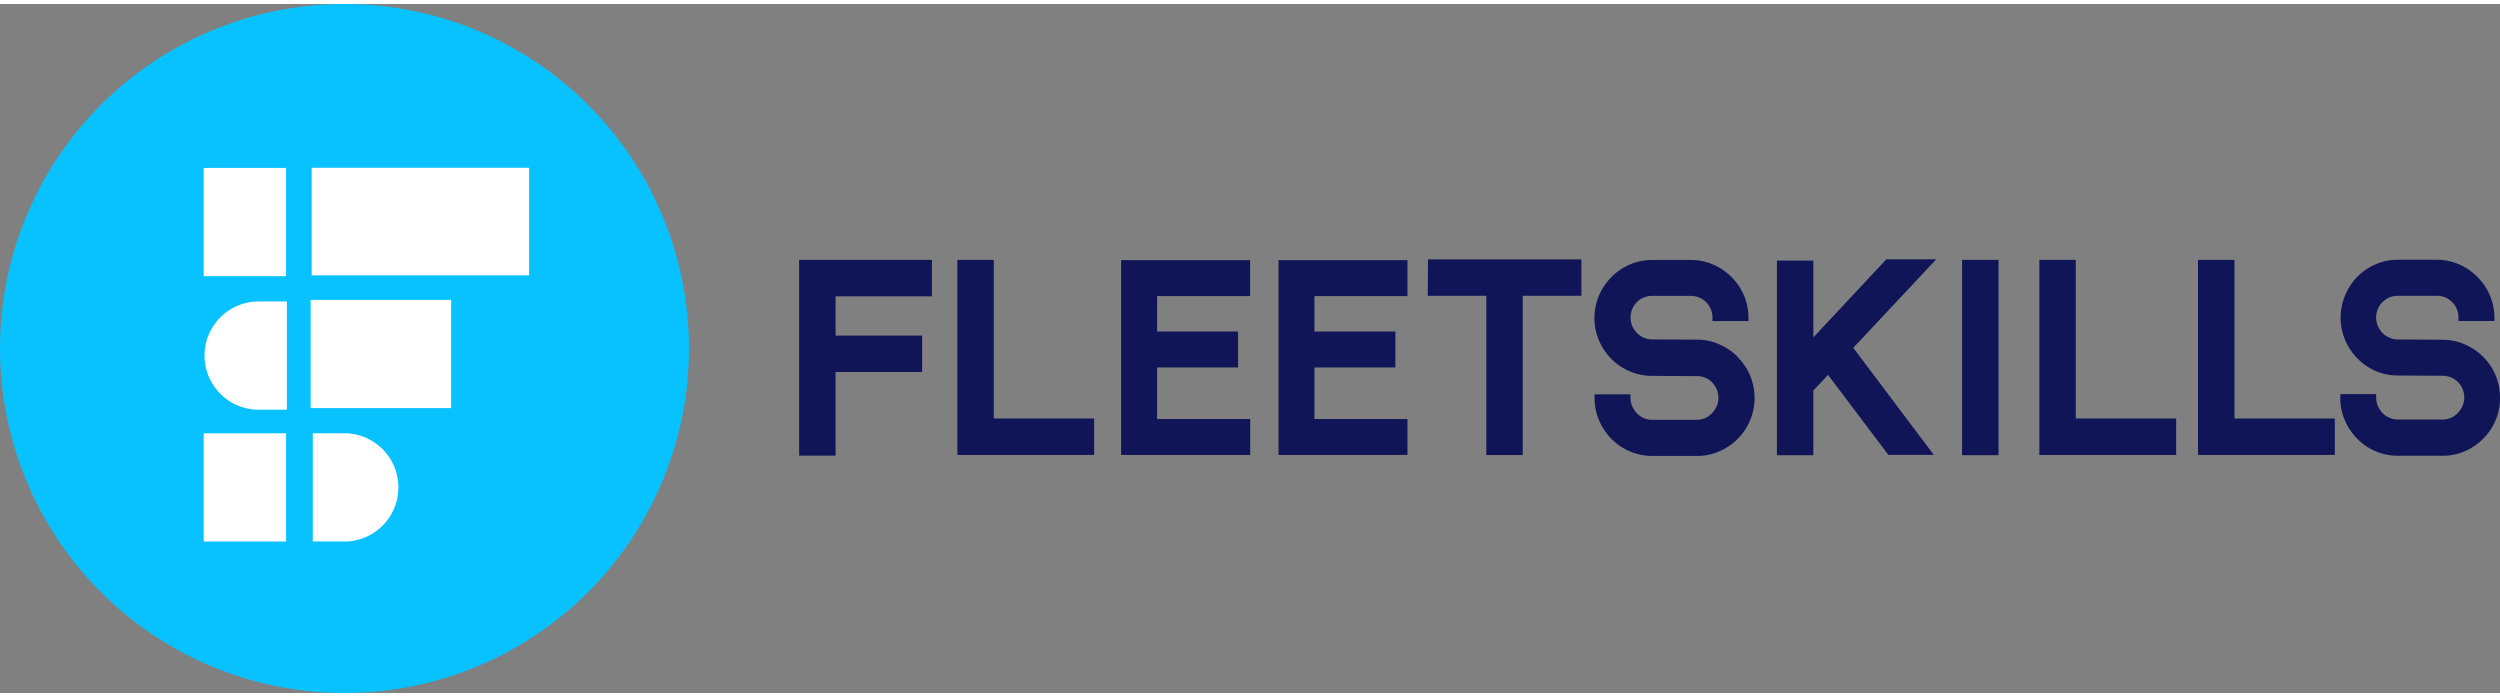
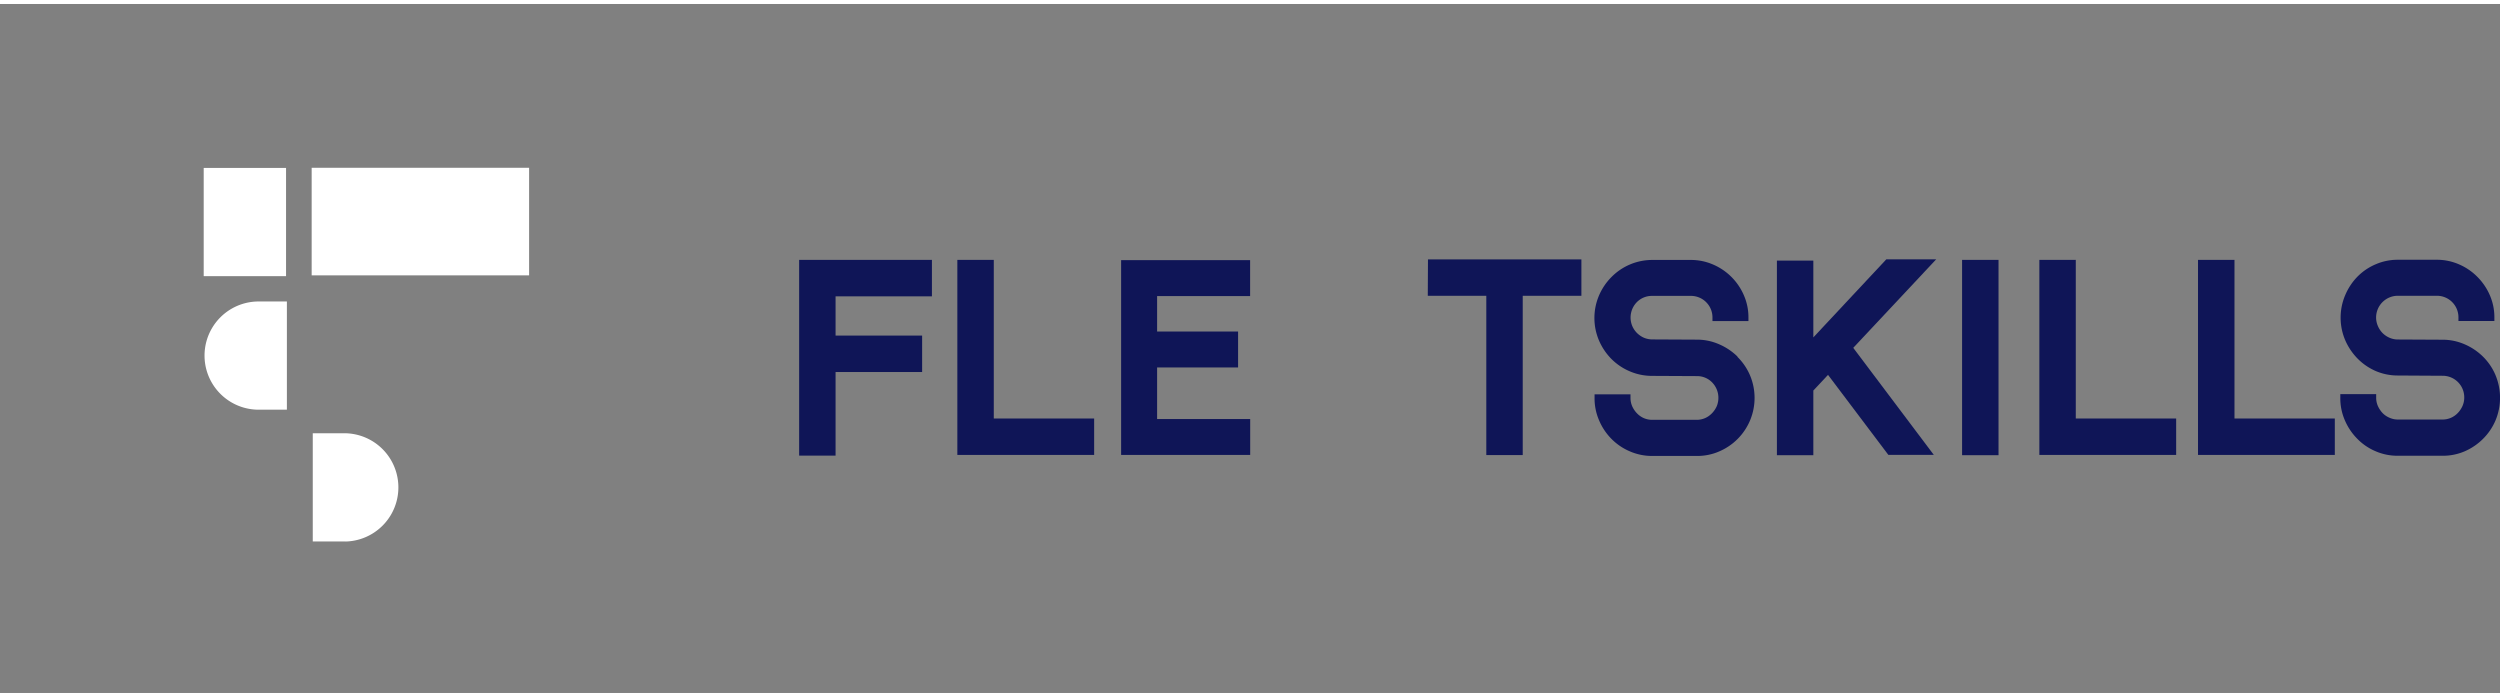
<svg xmlns="http://www.w3.org/2000/svg" width="660" height="184" viewBox="0 0 658.8 181.56">
  <rect x="0" y="0" width="658.8" height="181.56" fill="#808080" stroke="none" />
  <defs>
    <clipPath id="a" transform="translate(0 0)">
      <rect width="181.46" height="181.34" fill="none" />
    </clipPath>
  </defs>
  <g clip-path="url(#a)">
-     <path d="M85.76.14A90.78,90.78,0,1,1,.14,95.8,90.78,90.78,0,0,1,85.76.14" transform="translate(0 0)" fill="#08c2ff" />
-   </g>
+     </g>
  <polygon points="210.59 119.01 220.19 119.01 220.19 96.98 243 96.98 243 87.38 220.19 87.38 220.19 77.04 245.58 77.04 245.58 67.43 210.59 67.43 210.59 119.01" fill="#0f1557" />
  <polygon points="261.88 67.43 252.28 67.43 252.28 118.83 288.33 118.83 288.33 109.23 261.88 109.23 261.88 67.43" fill="#0f1557" />
  <polygon points="304.92 95.78 326.26 95.78 326.26 86.31 304.92 86.31 304.92 76.97 329.43 76.97 329.43 67.5 295.44 67.5 295.44 118.83 329.45 118.83 329.45 109.37 304.92 109.37 304.92 95.78" fill="#0f1557" />
-   <polygon points="336.92 118.83 370.9 118.83 370.9 109.37 346.38 109.37 346.38 95.78 367.71 95.78 367.71 86.31 346.38 86.31 346.38 76.97 370.9 76.97 370.9 67.5 336.92 67.5 336.92 118.83" fill="#0f1557" />
  <polygon points="376.25 76.9 391.67 76.9 391.67 118.87 401.27 118.87 401.27 76.9 416.73 76.9 416.73 67.3 376.3 67.3 376.25 76.9" fill="#0f1557" />
  <polygon points="497.08 67.29 477.85 87.86 477.85 67.62 468.25 67.62 468.25 118.9 477.85 118.9 477.85 101.86 481.72 97.73 497.62 118.82 509.6 118.82 488.37 90.61 510.22 67.29 497.08 67.29" fill="#0f1557" />
  <rect x="517.05" y="67.43" width="9.6" height="51.47" fill="#0f1557" />
  <polygon points="547.01 67.43 537.41 67.43 537.41 118.83 573.46 118.83 573.46 109.23 547.01 109.23 547.01 67.43" fill="#0f1557" />
  <polygon points="588.83 67.43 579.22 67.43 579.22 118.83 615.27 118.83 615.27 109.23 588.83 109.23 588.83 67.43" fill="#0f1557" />
  <path d="M68.16,78.39H75.6v28.52H68.16a14.26,14.26,0,0,1,0-28.52Z" transform="translate(0 0)" fill="#fff" />
-   <rect x="81.86" y="77.97" width="37.02" height="28.52" fill="#fff" />
  <rect x="53.68" y="43.2" width="21.7" height="28.52" fill="#fff" />
  <path d="M82.13,43.16h57.3V71.51H82.13V43.16Z" transform="translate(0 0)" fill="#fff" />
-   <rect x="53.68" y="113.13" width="21.7" height="28.52" fill="#fff" />
  <path d="M91.09,141.64H82.42V113.12h8.67a14.27,14.27,0,0,1,0,28.53Z" transform="translate(0 0)" fill="#fff" />
  <path d="M657.61,97.78a15.1,15.1,0,0,0-3.29-4.85,15.8,15.8,0,0,0-4.83-3.25,14.56,14.56,0,0,0-5.88-1.21l-11.75-.06a5.47,5.47,0,0,1-2.18-.46,5.89,5.89,0,0,1-1.81-1.22,6,6,0,0,1-1.24-1.85,5.66,5.66,0,0,1-.48-2.33,5.73,5.73,0,0,1,5.76-5.66h10.34a5.67,5.67,0,0,1,5.6,5.72v.92h9.47v-.9a14.54,14.54,0,0,0-1.2-5.89,15.67,15.67,0,0,0-3.29-4.84A15.22,15.22,0,0,0,648,68.61a14.52,14.52,0,0,0-5.88-1.21h-10.3A14.51,14.51,0,0,0,626,68.61a14.83,14.83,0,0,0-4.81,3.29A15.62,15.62,0,0,0,618,76.75a15.15,15.15,0,0,0,0,11.82,15.94,15.94,0,0,0,3.24,4.84A15.26,15.26,0,0,0,626,96.7a14.69,14.69,0,0,0,5.85,1.2l11.78.07h.12a5.68,5.68,0,0,1,5.63,5.73,5.53,5.53,0,0,1-.46,2.23,6.54,6.54,0,0,1-1.25,1.86,5.61,5.61,0,0,1-1.81,1.26,5.37,5.37,0,0,1-2.22.45H631.87a5.32,5.32,0,0,1-2.17-.46,5.55,5.55,0,0,1-1.82-1.22,6.83,6.83,0,0,1-1.25-1.86,5.37,5.37,0,0,1-.46-2.23v-.92h-9.45v.9a14.5,14.5,0,0,0,1.2,6,15.55,15.55,0,0,0,3.25,4.84,14.68,14.68,0,0,0,4.8,3.29,14.51,14.51,0,0,0,5.81,1.21h12a14.55,14.55,0,0,0,5.71-1.17,15.63,15.63,0,0,0,4.85-3.3,15.29,15.29,0,0,0,3.28-4.85,15.47,15.47,0,0,0,0-11.91" transform="translate(0 0)" fill="#0f1557" />
  <path d="M457.86,92.91A15.8,15.8,0,0,0,453,89.66a14.46,14.46,0,0,0-5.8-1.21l-11.82-.06a5.68,5.68,0,0,1-2.19-.45,6.21,6.21,0,0,1-1.81-1.24,5.87,5.87,0,0,1-1.24-1.83,5.81,5.81,0,0,1,1.21-6.31,5.56,5.56,0,0,1,3.93-1.64h10.38a5.67,5.67,0,0,1,5.61,5.72v.92h9.48v-.91a14.49,14.49,0,0,0-1.2-5.88,15.46,15.46,0,0,0-8.11-8.11,14.56,14.56,0,0,0-5.88-1.21H435.29A15.08,15.08,0,0,0,424.61,72a15.55,15.55,0,0,0-3.25,4.84,15.15,15.15,0,0,0,0,11.82,15.89,15.89,0,0,0,3.25,4.85,15.23,15.23,0,0,0,4.85,3.28A14.83,14.83,0,0,0,435.39,98l11.86.06a5.49,5.49,0,0,1,3.92,1.65,5.82,5.82,0,0,1,1.22,6.3,6.32,6.32,0,0,1-1.26,1.85,5.63,5.63,0,0,1-1.8,1.26,5.49,5.49,0,0,1-2.23.46H435.34a5.5,5.5,0,0,1-2.16-.45,5.68,5.68,0,0,1-1.8-1.26,6.5,6.5,0,0,1-1.26-1.86,5.52,5.52,0,0,1-.45-2.23v-.92h-9.47v.9a14.51,14.51,0,0,0,1.21,6,15.52,15.52,0,0,0,3.24,4.84,15.1,15.1,0,0,0,4.85,3.29,14.64,14.64,0,0,0,5.83,1.21h11.95a14.37,14.37,0,0,0,5.75-1.19,15.32,15.32,0,0,0,8.13-20.06,15.29,15.29,0,0,0-3.3-4.85" transform="translate(0 0)" fill="#0f1557" />
</svg>